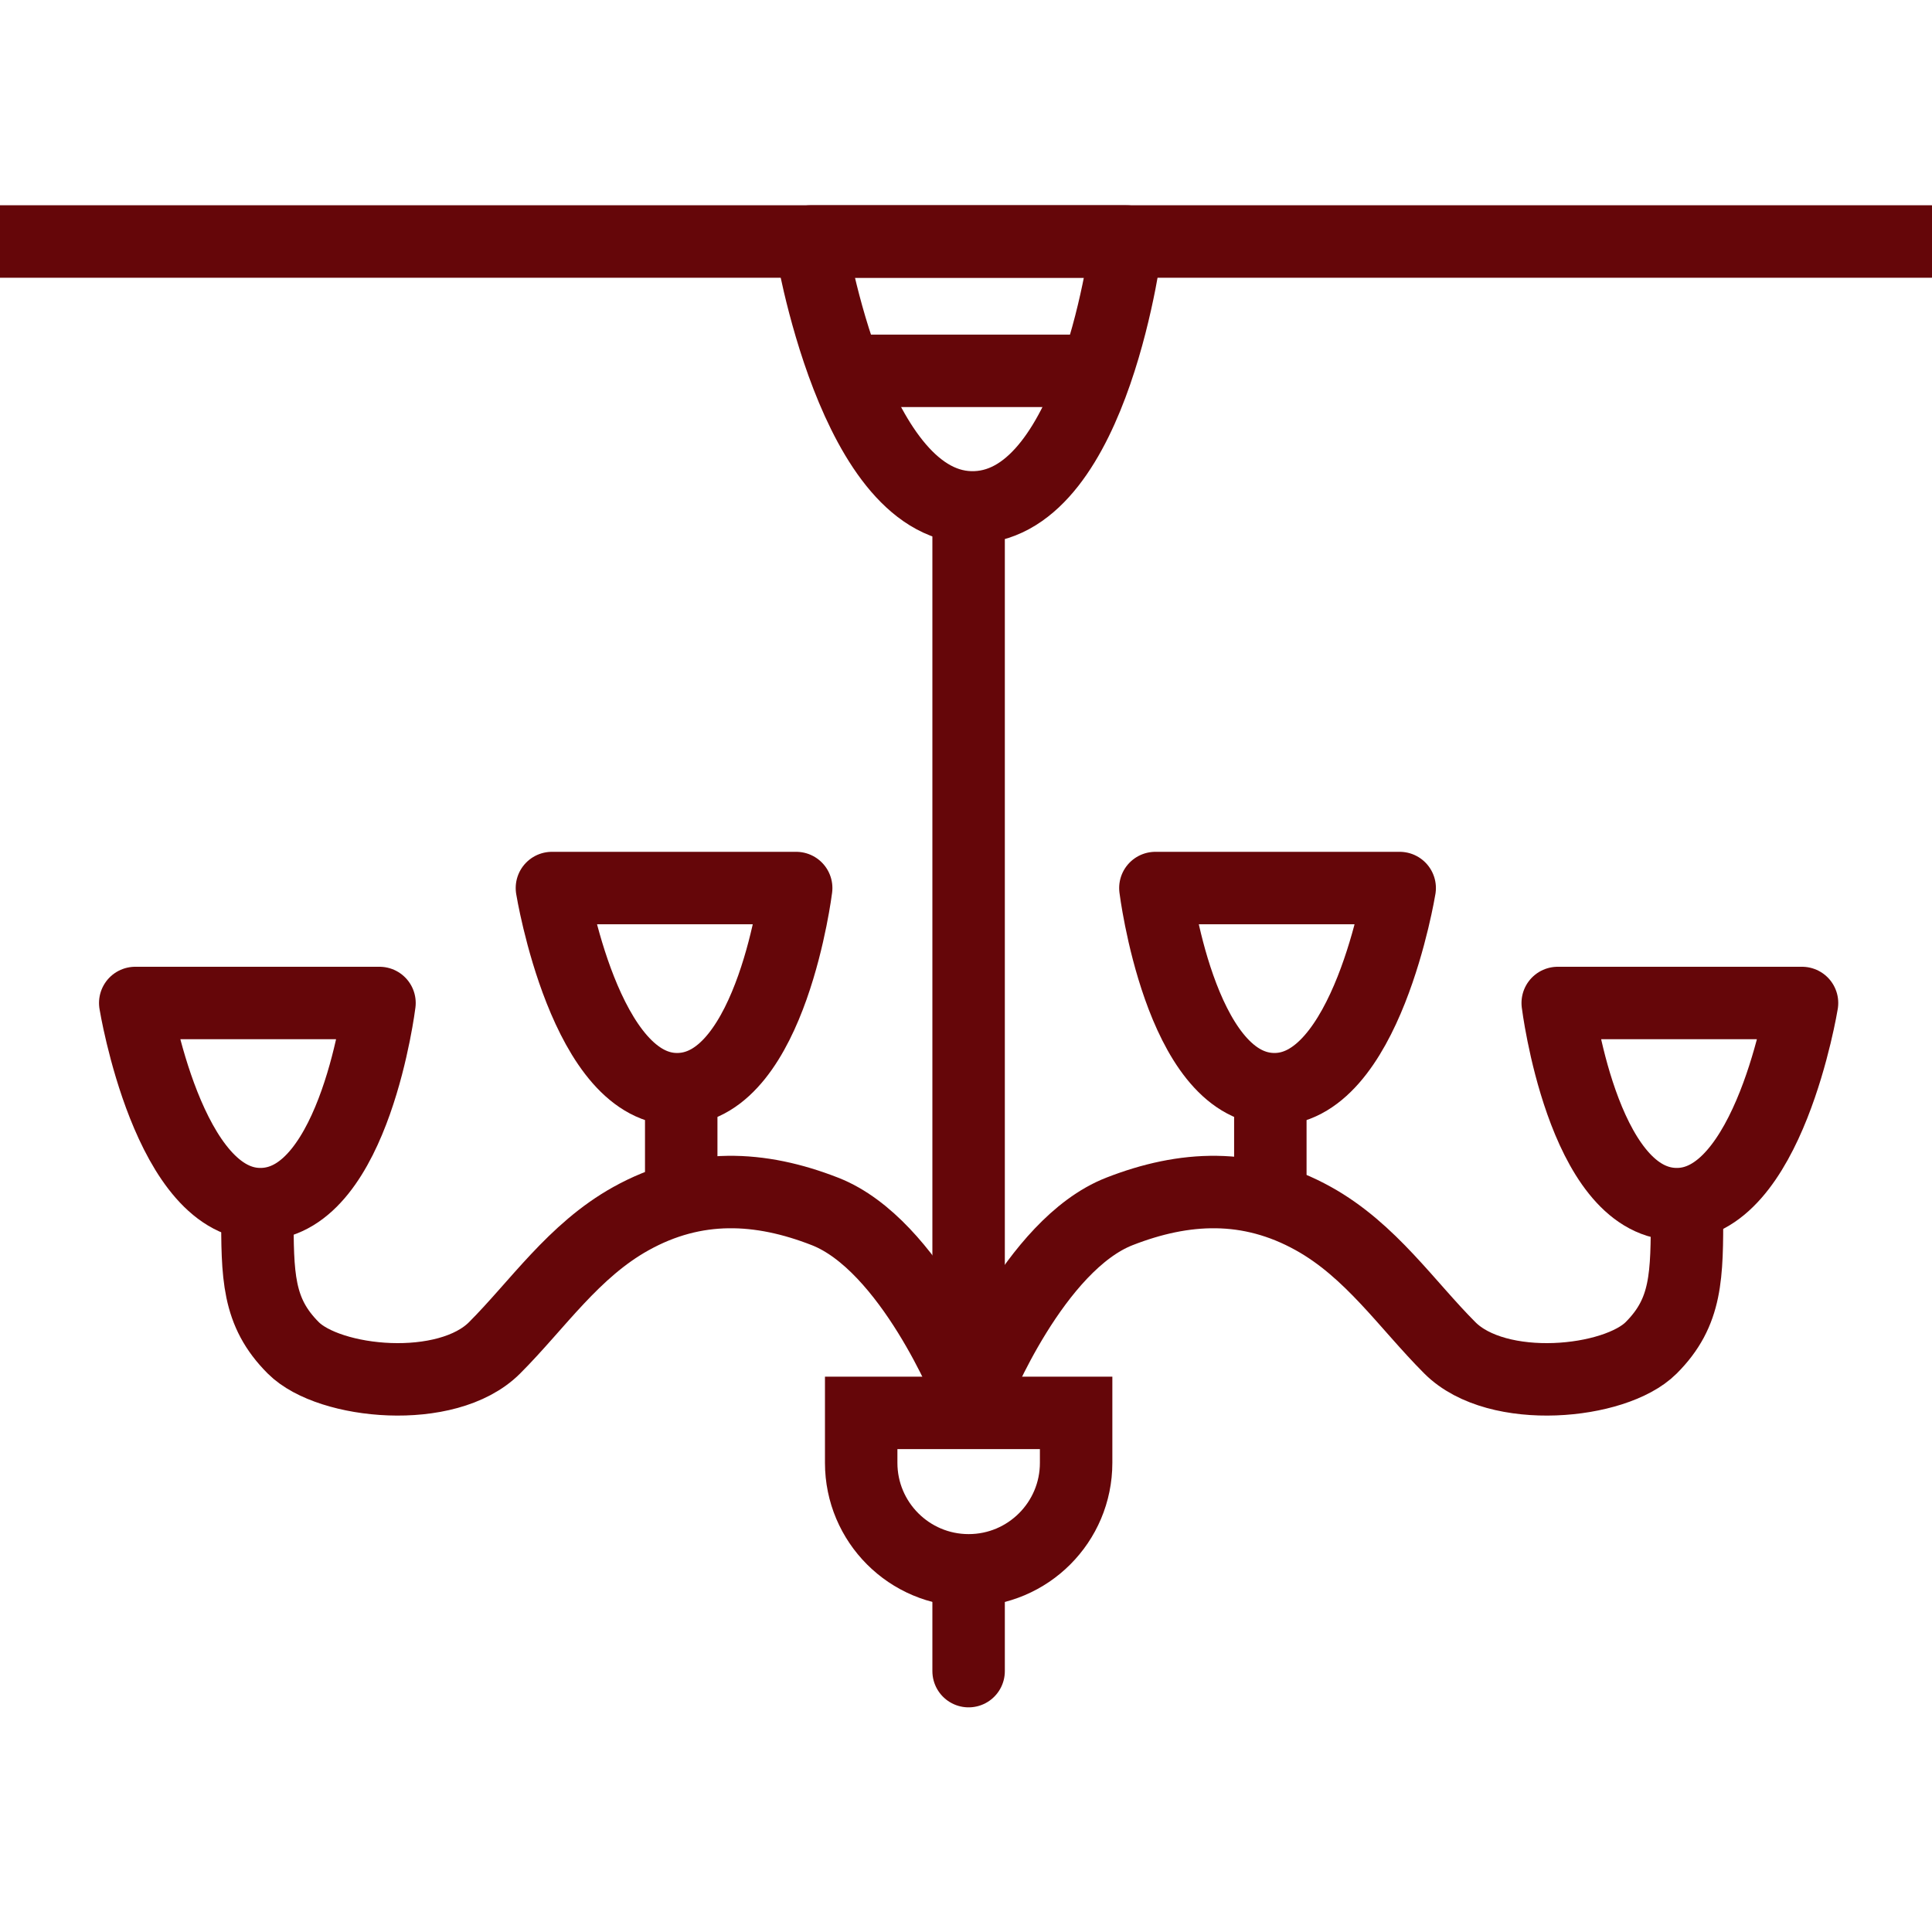
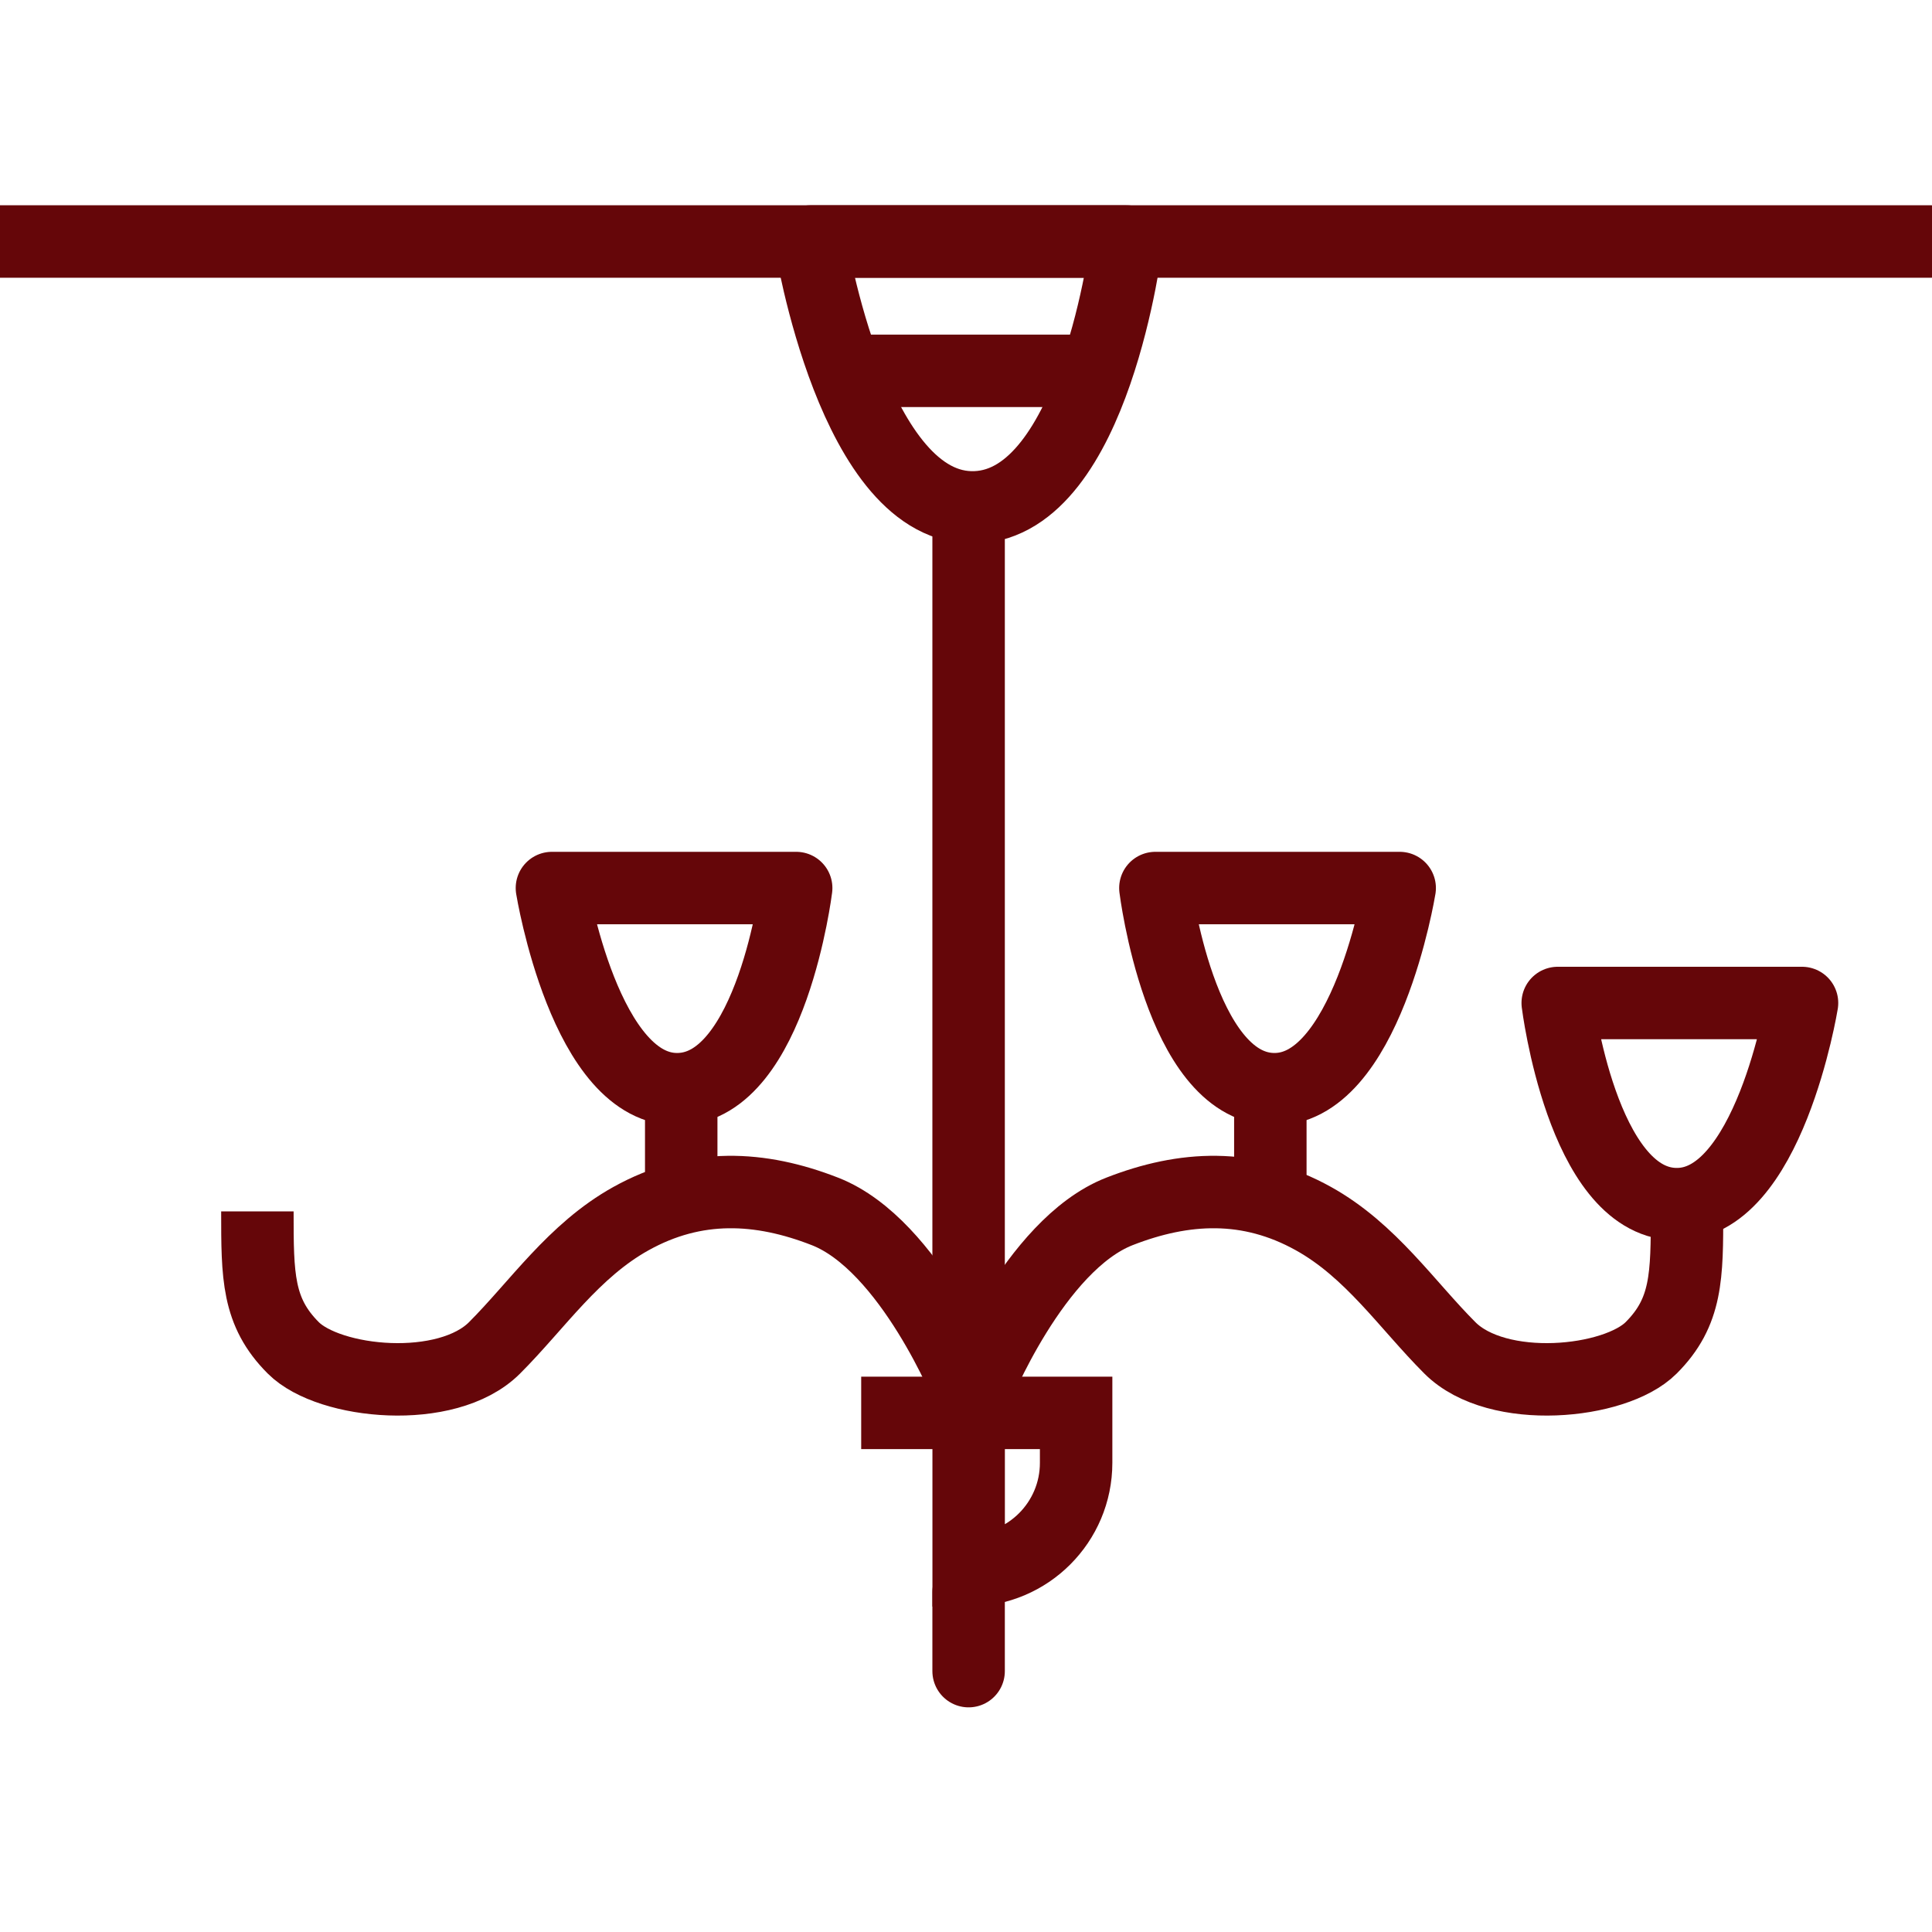
<svg xmlns="http://www.w3.org/2000/svg" width="40" height="40" viewBox="0 0 40 40" fill="none">
  <g clip-path="url(#clip0_1589_84107)">
    <path d="M23.326 5H16.781C16.781 5 17.674 10.605 20.202 10.504C22.672 10.405 23.326 5 23.326 5Z" stroke="#650609" stroke-width="1.5" stroke-linecap="round" stroke-linejoin="round" />
    <path d="M16.484 18.386H11.427C11.427 18.386 12.116 22.626 14.07 22.55C15.979 22.475 16.484 18.386 16.484 18.386Z" stroke="#650609" stroke-width="1.5" stroke-linecap="round" stroke-linejoin="round" />
-     <path d="M7.857 20.766H2.8C2.8 20.766 3.489 25.007 5.443 24.93C7.352 24.856 7.857 20.766 7.857 20.766Z" stroke="#650609" stroke-width="1.5" stroke-linecap="round" stroke-linejoin="round" />
    <path d="M23.921 18.386H28.979C28.979 18.386 28.289 22.626 26.335 22.55C24.427 22.475 23.921 18.386 23.921 18.386Z" stroke="#650609" stroke-width="1.5" stroke-linecap="round" stroke-linejoin="round" />
    <path d="M32.251 20.766H37.309C37.309 20.766 36.619 25.007 34.665 24.93C32.757 24.856 32.251 20.766 32.251 20.766Z" stroke="#650609" stroke-width="1.5" stroke-linecap="round" stroke-linejoin="round" />
    <path d="M20.054 10.652V28.799" stroke="#650609" stroke-width="1.5" stroke-linejoin="round" />
    <path d="M22.582 7.678H17.674" stroke="#650609" stroke-width="1.5" stroke-linejoin="round" />
    <path d="M5.329 25.08C5.329 26.419 5.329 27.164 6.073 27.907C6.817 28.65 9.252 28.892 10.238 27.907C11.13 27.015 11.874 25.891 13.064 25.23C14.402 24.485 15.741 24.558 17.08 25.081C18.846 25.77 20.055 28.799 20.055 28.799" stroke="#650609" stroke-width="1.5" stroke-linejoin="round" />
    <path d="M34.928 25.08C34.928 26.419 34.928 27.164 34.184 27.907C33.44 28.65 31.005 28.892 30.019 27.907C29.127 27.015 28.383 25.891 27.193 25.23C25.854 24.485 24.516 24.558 23.177 25.081C21.41 25.77 20.202 28.799 20.202 28.799" stroke="#650609" stroke-width="1.5" stroke-linejoin="round" />
-     <path d="M17.83 29.252H22.28V30.287C22.28 31.515 21.284 32.512 20.055 32.512C18.826 32.512 17.83 31.515 17.83 30.287V29.252Z" stroke="#650609" stroke-width="1.5" />
+     <path d="M17.83 29.252H22.28V30.287C22.28 31.515 21.284 32.512 20.055 32.512V29.252Z" stroke="#650609" stroke-width="1.5" />
    <path d="M20.054 32.963V34.599" stroke="#650609" stroke-width="1.5" stroke-linecap="round" stroke-linejoin="round" />
    <path d="M14.104 22.849V24.485" stroke="#650609" stroke-width="1.5" stroke-linecap="round" stroke-linejoin="round" />
    <path d="M26.301 22.849V24.485" stroke="#650609" stroke-width="1.5" stroke-linecap="round" stroke-linejoin="round" />
    <path d="M40 5H0" stroke="#650609" stroke-width="1.5" stroke-linecap="round" stroke-linejoin="round" />
  </g>
  <defs>
    <clipPath id="clip0_1589_84107">
      <rect width="40" height="40" fill="white" />
    </clipPath>
  </defs>
</svg>